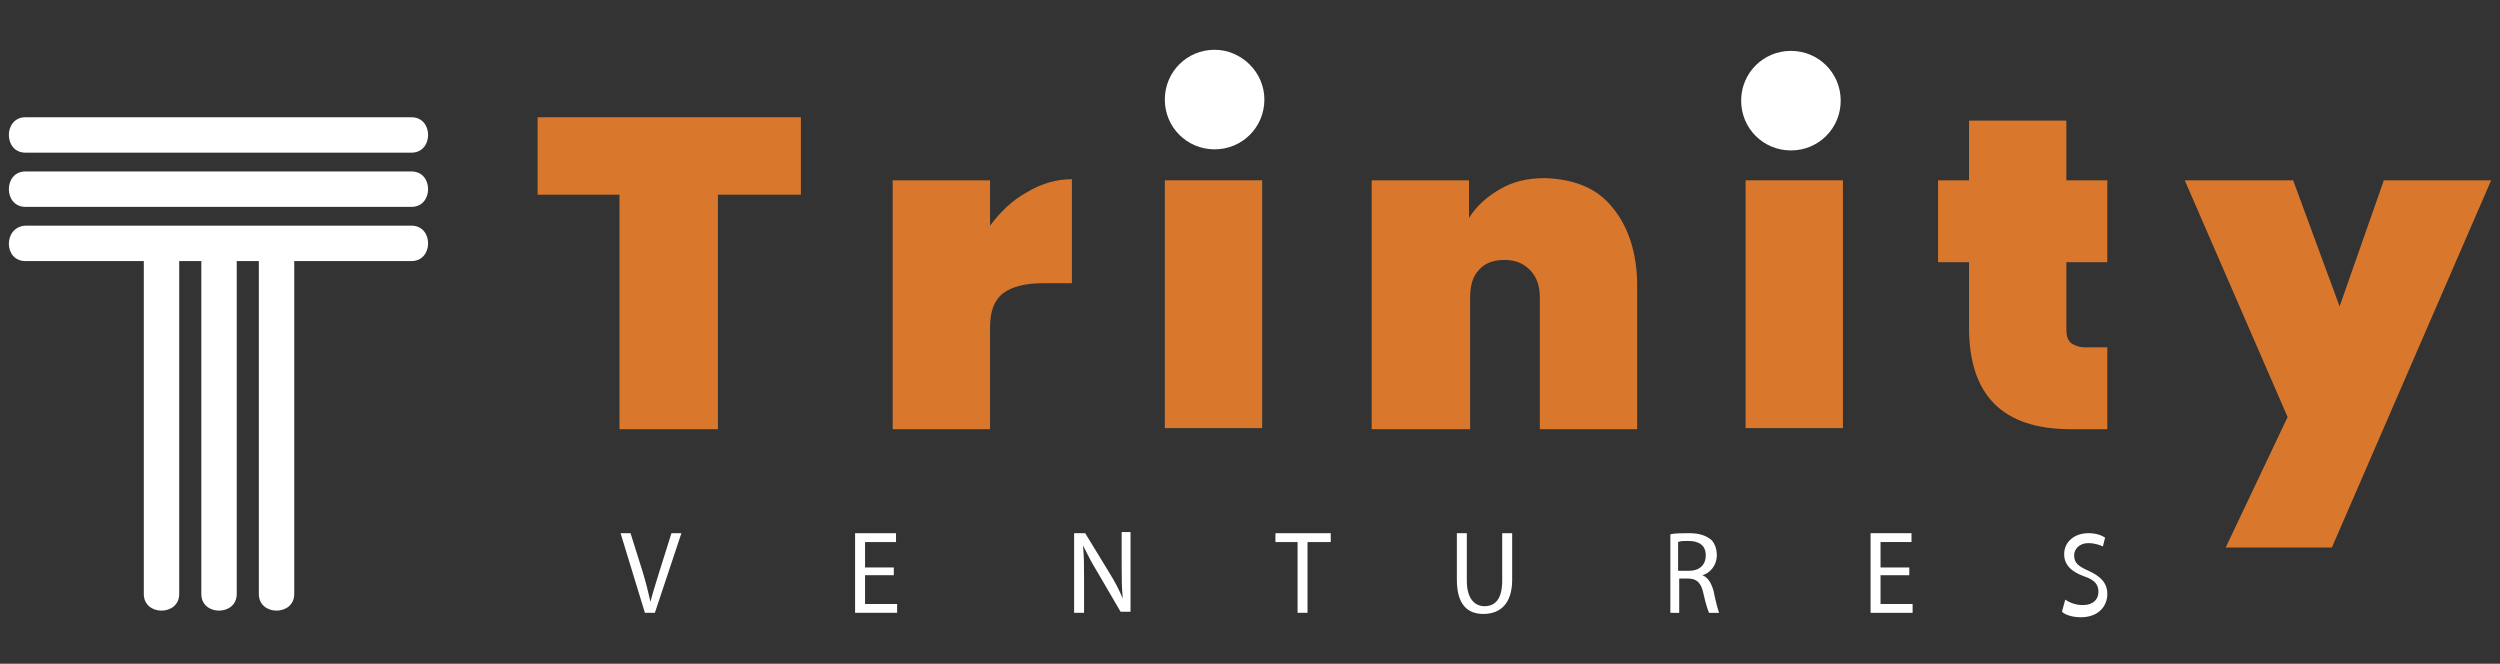
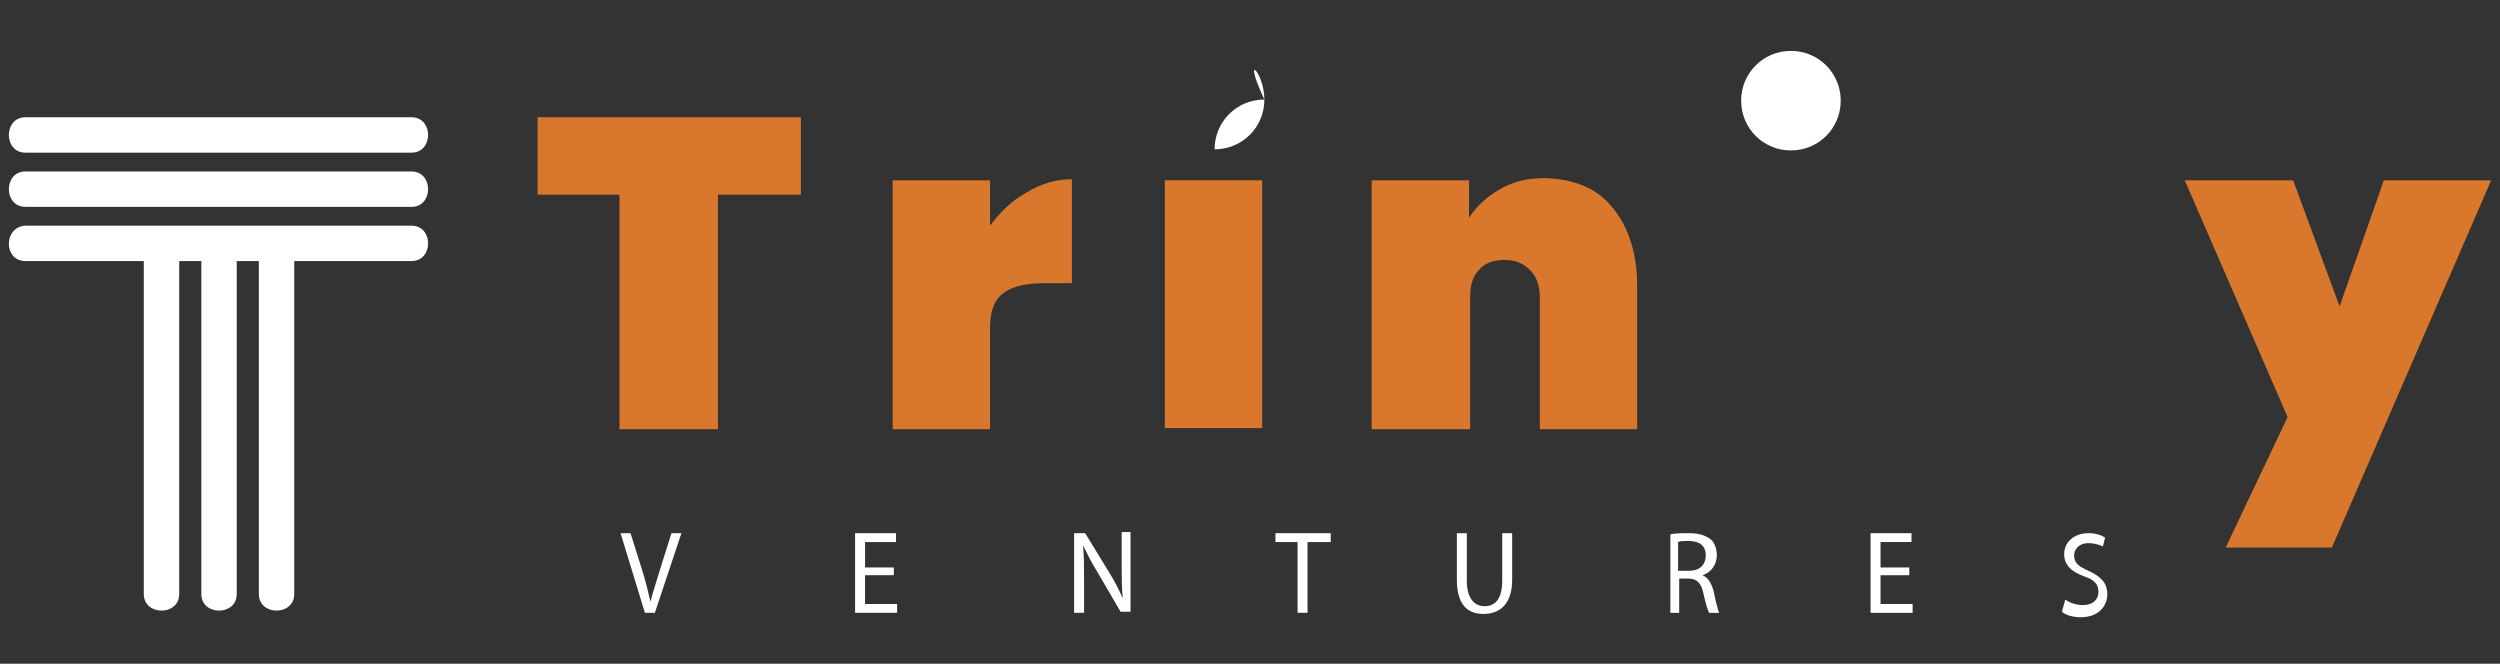
<svg xmlns="http://www.w3.org/2000/svg" version="1.1" id="Layer_1" x="0px" y="0px" viewBox="0 0 226 60" style="enable-background:new 0 0 226 60;" xml:space="preserve">
  <rect x="0" y="0" width="226" height="60" fill="#333333" stroke="none" />
  <style type="text/css">
	.st0{fill:#FFFFFF;}
	.st1{fill:#D9772D;}
</style>
  <path class="st0" d="M58.3,55.4l-2.2-7.2h0.9l1.1,3.5c0.3,1,0.5,1.8,0.7,2.7h0c0.2-0.8,0.5-1.7,0.8-2.7l1.1-3.5h0.9l-2.4,7.2H58.3z" />
  <path class="st0" d="M80.8,52h-2.6v2.6h2.9v0.8h-3.8v-7.2H81V49h-2.8v2.3h2.6V52z" />
  <path class="st0" d="M97.1,55.4v-7.2h1l2.2,3.6c0.5,0.8,0.9,1.6,1.2,2.3l0,0c-0.1-1-0.1-1.8-0.1-3v-3h0.8v7.2h-0.9l-2.1-3.6  c-0.5-0.8-0.9-1.6-1.3-2.4l0,0c0.1,0.9,0.1,1.8,0.1,3v3.1H97.1z" />
  <path class="st0" d="M117.4,49h-2.1v-0.8h5V49h-2.1v6.4h-0.9V49z" />
  <path class="st0" d="M132.6,48.2v4.3c0,1.6,0.7,2.3,1.6,2.3c1,0,1.6-0.7,1.6-2.3v-4.3h0.9v4.2c0,2.2-1.1,3.1-2.6,3.1  c-1.4,0-2.4-0.8-2.4-3.1v-4.2H132.6z" />
  <path class="st0" d="M151,48.3c0.4-0.1,1.1-0.1,1.7-0.1c0.9,0,1.5,0.2,2,0.6c0.3,0.3,0.5,0.8,0.5,1.4c0,0.9-0.6,1.6-1.3,1.8v0  c0.5,0.2,0.8,0.7,1,1.4c0.2,1,0.4,1.7,0.5,2h-0.9c-0.1-0.2-0.3-0.8-0.5-1.7c-0.2-1-0.6-1.4-1.4-1.4h-0.8v3.1H151V48.3z M151.8,51.6  h0.9c0.9,0,1.5-0.5,1.5-1.4c0-0.9-0.6-1.3-1.6-1.3c-0.4,0-0.7,0-0.9,0.1V51.6z" />
  <path class="st0" d="M172.6,52H170v2.6h2.9v0.8h-3.8v-7.2h3.7V49H170v2.3h2.6V52z" />
  <path class="st0" d="M186.7,54.2c0.4,0.3,1,0.5,1.6,0.5c0.9,0,1.4-0.5,1.4-1.2c0-0.7-0.4-1.1-1.3-1.4c-1.1-0.4-1.8-1-1.8-2  c0-1.1,0.9-1.9,2.2-1.9c0.7,0,1.2,0.2,1.5,0.4l-0.2,0.8c-0.2-0.1-0.7-0.3-1.3-0.3c-0.9,0-1.3,0.6-1.3,1.1c0,0.7,0.4,1,1.3,1.4  c1.1,0.5,1.7,1.1,1.7,2.1c0,1.1-0.8,2.1-2.4,2.1c-0.7,0-1.4-0.2-1.7-0.5L186.7,54.2z" />
  <path class="st0" d="M2.3,13.8h34.9c2,0,2-3.2,0-3.2H2.3C0.3,10.6,0.3,13.8,2.3,13.8" />
  <path class="st0" d="M2.3,18.7h34.9c2,0,2-3.2,0-3.2H2.3C0.3,15.5,0.3,18.7,2.3,18.7" />
  <path class="st0" d="M2.3,23.6h34.9c2,0,2-3.2,0-3.2H2.3C0.3,20.5,0.3,23.6,2.3,23.6" />
  <path class="st0" d="M13,22.1v31.6c0,2,3.2,2,3.2,0V22.1C16.2,20,13,20,13,22.1" />
  <path class="st0" d="M18.2,22.1v31.6c0,2,3.2,2,3.2,0V22.1C21.4,20,18.2,20,18.2,22.1" />
  <path class="st0" d="M23.4,22.1v31.6c0,2,3.2,2,3.2,0V22.1C26.6,20,23.4,20,23.4,22.1" />
  <polygon class="st1" points="72.4,10.6 72.4,17.6 64.9,17.6 64.9,38.8 56,38.8 56,17.6 48.6,17.6 48.6,10.6 " />
  <path class="st1" d="M92.8,17.4c1.3-0.8,2.7-1.2,4.1-1.2v9.4h-2.5c-1.7,0-2.9,0.3-3.7,0.9c-0.8,0.6-1.2,1.6-1.2,3.1v9.2h-8.8V16.3  h8.8v4.1C90.4,19.2,91.5,18.1,92.8,17.4" />
  <rect x="105.3" y="16.3" class="st1" width="8.8" height="22.4" />
  <path class="st1" d="M145.8,18.8c1.4,1.7,2.2,4.1,2.2,7v13h-8.8V26.9c0-1.1-0.3-1.9-0.9-2.5c-0.6-0.6-1.3-0.9-2.3-0.9  c-1,0-1.8,0.3-2.3,0.9c-0.6,0.6-0.8,1.5-0.8,2.5v11.9H124V16.3h8.8v3.4c0.7-1.1,1.6-1.9,2.8-2.6c1.2-0.7,2.5-1,4.1-1  C142.3,16.2,144.4,17,145.8,18.8" />
-   <rect x="157.8" y="16.3" class="st1" width="8.8" height="22.4" />
-   <path class="st1" d="M190.5,31.3v7.5h-3.3c-6.2,0-9.2-3.1-9.2-9.2v-5.9h-2.8v-7.4h2.8v-5.4h8.8v5.4h3.7v7.4h-3.7v6.1  c0,0.5,0.1,0.9,0.4,1.2c0.3,0.2,0.7,0.4,1.3,0.4H190.5z" />
  <polygon class="st1" points="225.2,16.3 210.8,49.5 201.2,49.5 206.8,37.7 197.5,16.3 207.3,16.3 211.5,27.7 215.5,16.3 " />
-   <path class="st0" d="M114.3,9c0,2.5-2,4.5-4.5,4.5c-2.5,0-4.5-2-4.5-4.5c0-2.5,2-4.5,4.5-4.5C112.2,4.5,114.3,6.5,114.3,9" />
+   <path class="st0" d="M114.3,9c0,2.5-2,4.5-4.5,4.5c0-2.5,2-4.5,4.5-4.5C112.2,4.5,114.3,6.5,114.3,9" />
  <path class="st0" d="M166.4,9.1c0,2.5-2,4.5-4.5,4.5c-2.5,0-4.5-2-4.5-4.5c0-2.5,2-4.5,4.5-4.5C164.4,4.6,166.4,6.6,166.4,9.1" />
</svg>